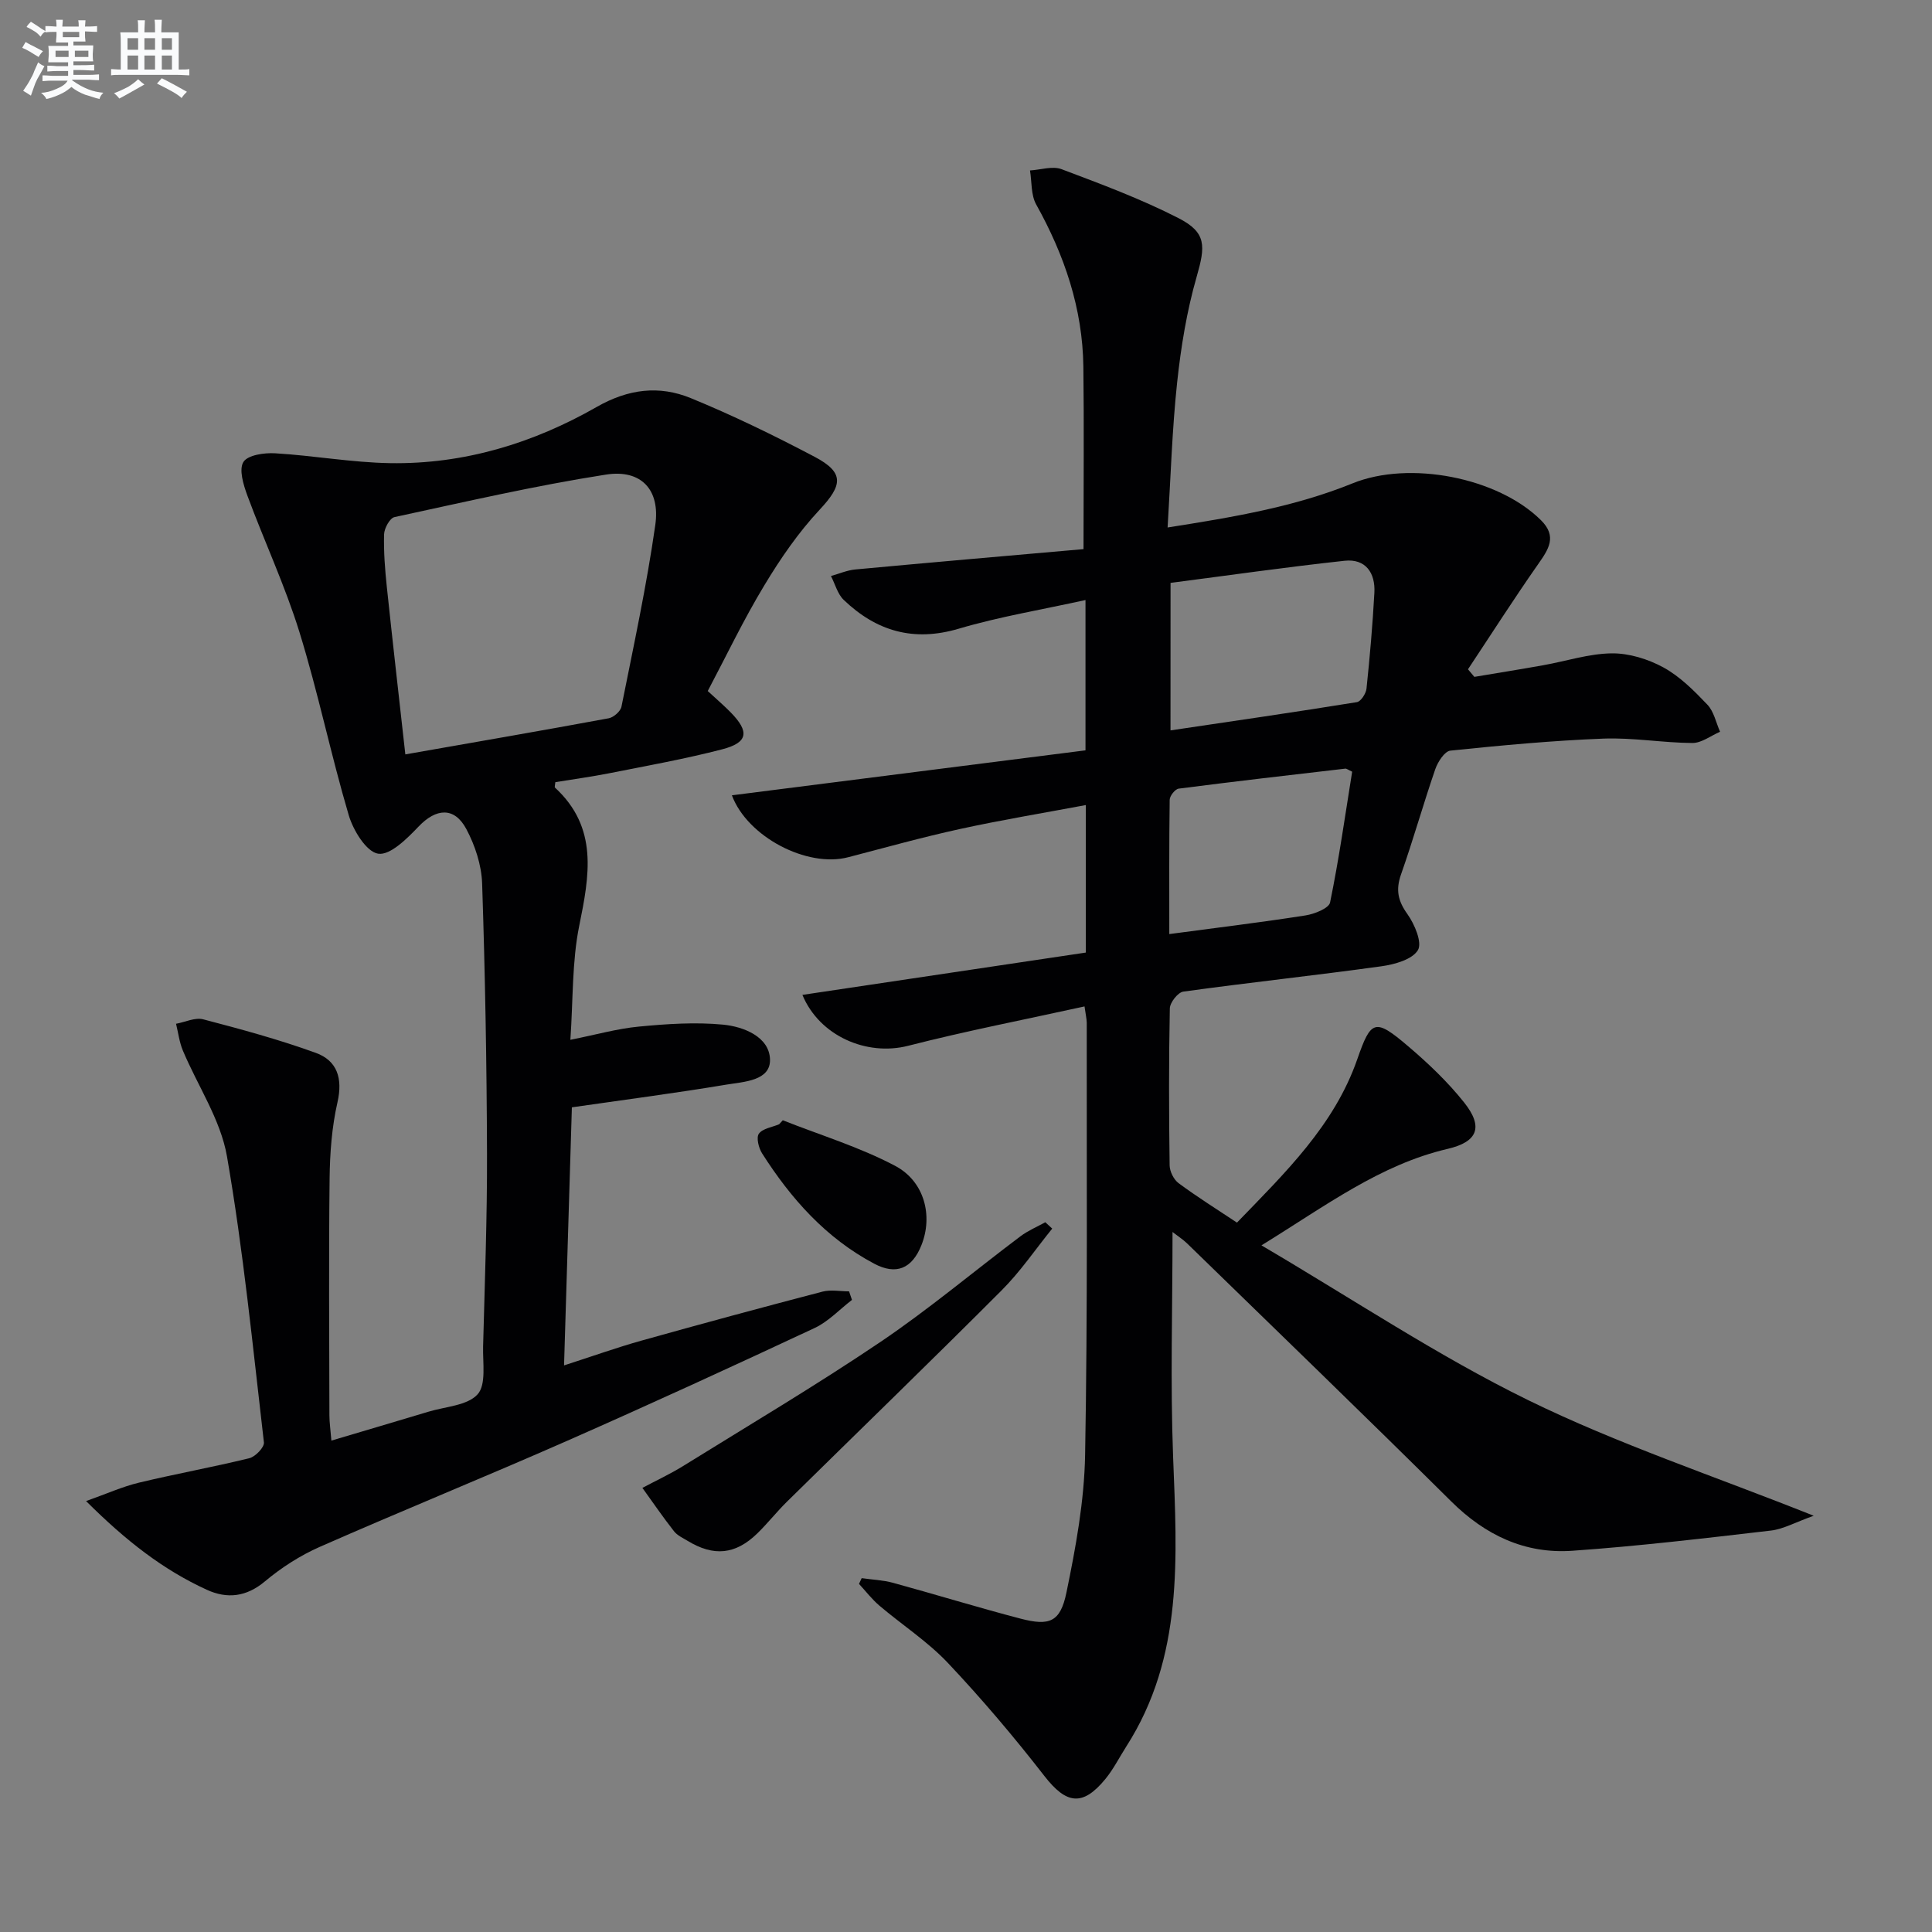
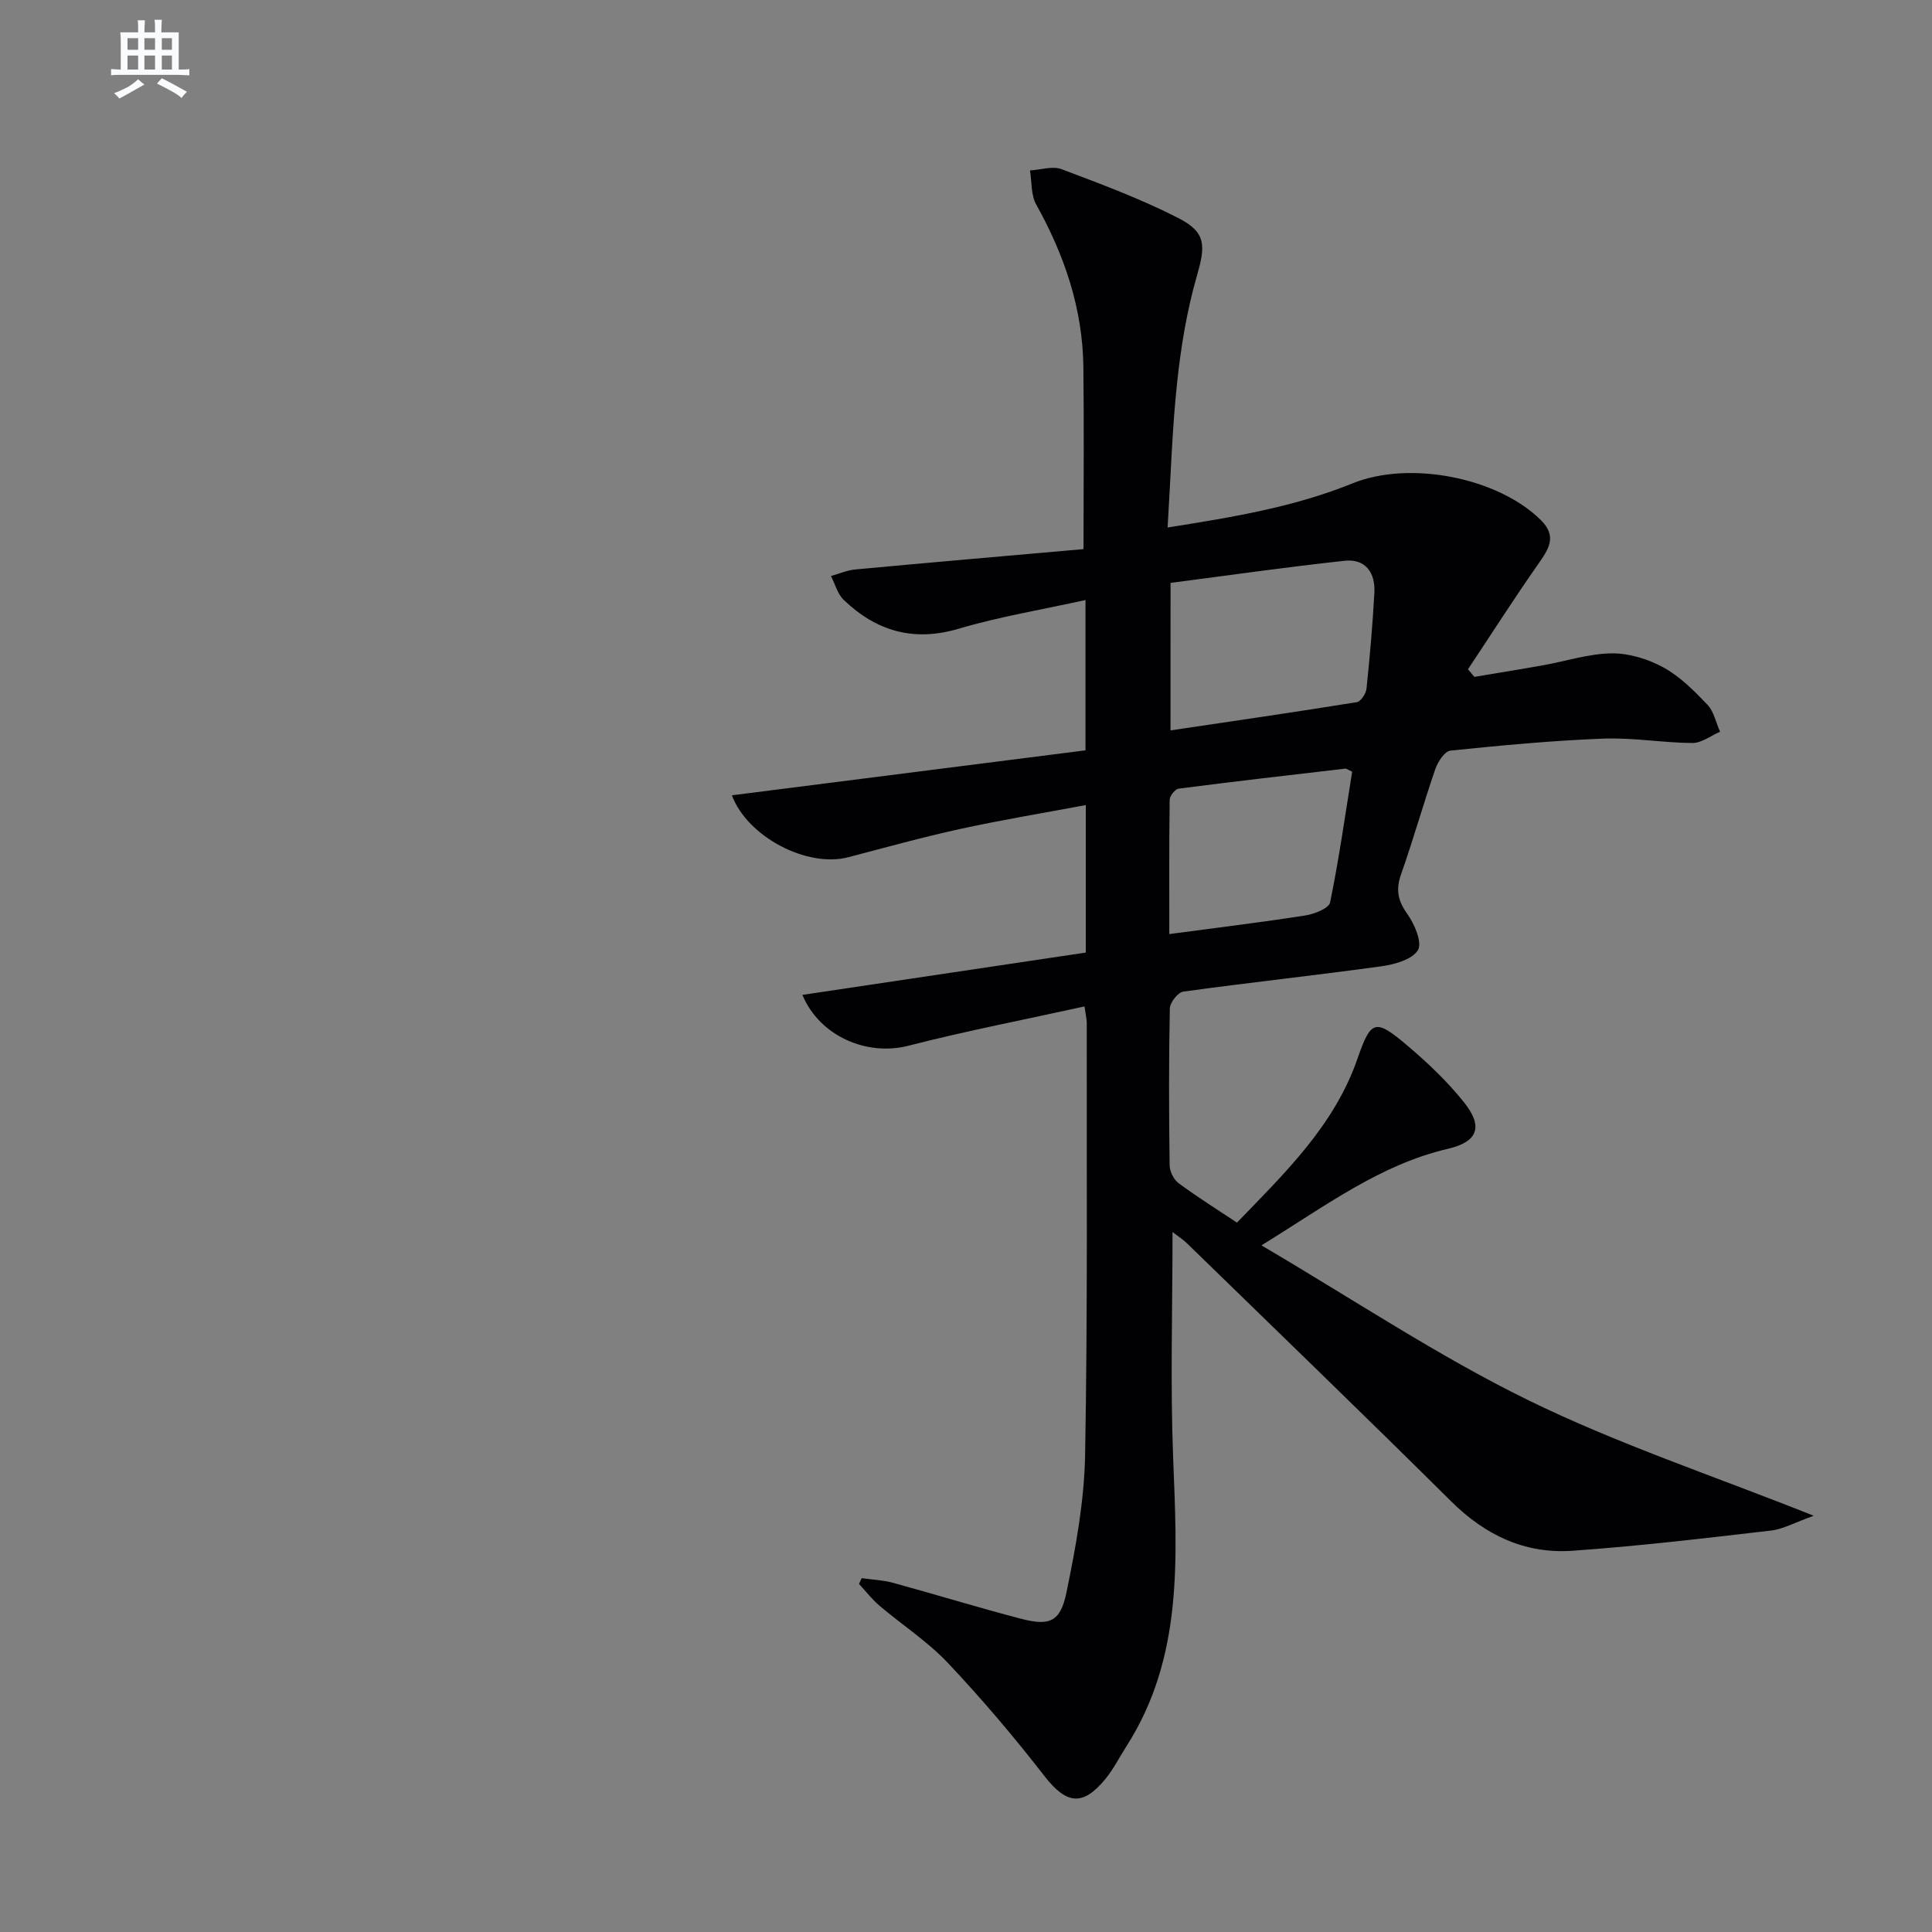
<svg xmlns="http://www.w3.org/2000/svg" enable-background="new 0 0 400 400" viewBox="0 0 400 400">
  <rect x="0" y="0" width="400" height="400" fill="#808080" stroke="none" />
  <g fill="#010103">
    <path d="m224.54 208.37c-12.36 2.72-24.53 5.08-36.52 8.15-8.55 2.19-18.35-2-21.89-10.54 19.6-2.93 39.12-5.84 58.67-8.76 0-10.51 0-20.12 0-30.54-8.9 1.67-17.51 3.09-26.02 4.95-7.78 1.7-15.46 3.84-23.17 5.85-8.53 2.23-20.88-4.23-24.08-12.82 24.37-3.1 48.72-6.2 73.21-9.31 0-10.7 0-20.47 0-31.12-8.95 1.98-17.76 3.43-26.26 5.94-9.37 2.77-17.05.49-23.79-5.96-1.29-1.23-1.78-3.28-2.65-4.95 1.68-.47 3.34-1.2 5.05-1.36 15.82-1.47 31.64-2.84 47.24-4.21 0-13.55.12-25.65-.03-37.75-.15-12.07-3.92-23.12-9.77-33.61-1.1-1.97-.89-4.67-1.28-7.04 2.2-.13 4.66-.97 6.54-.26 8.2 3.09 16.46 6.16 24.24 10.15 5.81 2.98 5.54 5.79 3.73 12.1-2.05 7.12-3.26 14.56-4.05 21.94-1.04 9.71-1.32 19.5-1.97 29.99 13.59-2.14 26.27-4.26 38.3-9.14 11.75-4.77 30.03-1.25 38.99 7.62 3.43 3.39 1.57 6.05-.6 9.15-4.99 7.13-9.68 14.47-14.5 21.73.44.52.88 1.04 1.32 1.57 4.75-.8 9.52-1.56 14.26-2.41 4.73-.84 9.44-2.4 14.17-2.46 3.6-.04 7.54 1.18 10.74 2.93 3.42 1.88 6.35 4.83 9.09 7.71 1.34 1.41 1.77 3.7 2.61 5.59-1.91.82-3.82 2.34-5.73 2.33-6.14-.04-12.29-1.14-18.41-.91-10.58.41-21.15 1.4-31.69 2.49-1.19.12-2.61 2.33-3.13 3.84-2.49 7.22-4.55 14.58-7.09 21.78-1.12 3.19-.66 5.46 1.31 8.21 1.5 2.09 3.12 5.94 2.18 7.48-1.19 1.96-4.84 2.96-7.57 3.34-13.64 1.89-27.35 3.36-40.99 5.24-1.12.15-2.78 2.26-2.8 3.49-.22 10.83-.19 21.66-.04 32.49.02 1.26.85 2.94 1.85 3.68 3.85 2.85 7.92 5.4 12.09 8.17 10.05-10.39 20.14-20.15 24.9-33.8 2.85-8.18 3.64-8.6 10.54-2.72 4.16 3.54 8.19 7.37 11.58 11.63 4.07 5.1 2.81 8.17-3.39 9.62-13.96 3.26-25.13 11.7-38.56 19.98 19.09 11.22 36.51 22.88 55.17 32.02 18.57 9.1 38.38 15.67 59.17 23.96-3.81 1.35-6.28 2.77-8.88 3.07-13.68 1.59-27.38 3.22-41.11 4.18-9.78.68-18.01-3.22-25.06-10.22-18.09-17.94-36.42-35.63-54.67-53.4-.89-.86-1.96-1.54-3.03-2.38 0 15.78-.47 31.2.12 46.59.79 20.72 2.21 41.37-9.71 59.96-1.43 2.24-2.64 4.66-4.31 6.7-4.73 5.77-8.11 5.2-12.63-.62-6.29-8.1-12.95-15.96-19.99-23.42-4.2-4.44-9.47-7.86-14.16-11.84-1.56-1.33-2.83-2.99-4.23-4.51.18-.4.37-.8.55-1.19 2.17.31 4.41.4 6.51.97 8.81 2.41 17.54 5.1 26.38 7.41 6 1.57 8.24.71 9.5-5.38 1.94-9.38 3.7-18.99 3.87-28.53.54-29.82.3-59.66.34-89.49-.02-.81-.22-1.61-.46-3.35zm17.8-57.15c13.08-1.94 25.85-3.79 38.59-5.85.82-.13 1.88-1.77 1.99-2.8.69-6.6 1.27-13.22 1.63-19.84.23-4.13-1.82-7.1-6.16-6.63-12.1 1.31-24.15 3.04-36.04 4.58-.01 10.92-.01 20.52-.01 30.54zm37.61 8.55c-.85-.39-1.16-.67-1.44-.63-11.5 1.33-23 2.66-34.48 4.14-.74.1-1.85 1.5-1.86 2.31-.13 9.22-.08 18.44-.08 27.8 9.86-1.32 19.05-2.43 28.19-3.86 1.86-.29 4.85-1.47 5.1-2.69 1.85-9.01 3.13-18.13 4.57-27.07z" />
-     <path d="m146.53 143.07c1.87 1.73 3.38 3.02 4.76 4.43 3.91 3.99 3.59 6.24-1.74 7.63-7.69 2-15.54 3.4-23.34 4.95-3.74.74-7.52 1.25-11.23 1.86-.05.58-.2 1.01-.07 1.13 8.99 8.29 7.13 18.19 5.01 28.62-1.5 7.4-1.25 15.16-1.83 23.59 5.29-1.05 9.72-2.32 14.23-2.74 5.76-.55 11.64-.95 17.38-.4 4.27.41 9.56 2.52 9.72 7.16.16 4.48-5.4 4.66-8.97 5.25-10.47 1.75-21 3.12-32.05 4.71-.53 17.6-1.06 35.01-1.62 53.43 5.84-1.88 10.89-3.69 16.03-5.13 12.46-3.49 24.95-6.87 37.47-10.14 1.72-.45 3.67-.06 5.51-.06.2.59.4 1.18.6 1.77-2.55 1.96-4.85 4.46-7.69 5.8-16.99 7.95-34.04 15.78-51.2 23.34-17.03 7.5-34.27 14.5-51.29 21.99-4.06 1.79-7.95 4.29-11.35 7.14-3.87 3.25-7.85 3.66-12.03 1.75-9.01-4.12-16.73-10.11-25.01-18.37 4.29-1.52 7.55-3 10.98-3.82 7.58-1.82 15.27-3.2 22.84-5.06 1.24-.31 3.12-2.27 3-3.27-2.3-19.78-4.25-39.63-7.65-59.23-1.32-7.6-6.07-14.6-9.14-21.92-.72-1.73-.95-3.67-1.4-5.52 1.88-.34 3.94-1.36 5.62-.92 7.84 2.05 15.69 4.18 23.3 6.94 4.45 1.61 5.63 5.29 4.5 10.24-1.17 5.13-1.57 10.53-1.63 15.81-.19 16.33-.07 32.66-.04 48.99 0 1.48.23 2.97.41 5.24 6.95-2.07 13.56-4.01 20.16-6 3.49-1.05 8-1.25 10.11-3.58 1.82-2.01 1.05-6.51 1.14-9.91.35-13.31.85-26.62.81-39.93-.06-18.65-.39-37.29-1.01-55.93-.13-3.82-1.47-7.9-3.29-11.3-2.48-4.61-6.26-4.26-9.84-.51-2.38 2.49-5.9 6.03-8.39 5.65-2.44-.37-5.17-4.82-6.1-7.98-3.71-12.55-6.34-25.42-10.21-37.92-2.98-9.62-7.29-18.82-10.79-28.29-.81-2.2-1.77-5.37-.8-6.92.91-1.44 4.33-1.93 6.59-1.79 7.94.47 15.84 1.91 23.78 2.04 15.29.25 29.62-4.12 42.76-11.63 6.58-3.76 12.96-4.51 19.5-1.83 8.73 3.58 17.26 7.74 25.62 12.14 6.21 3.28 5.82 5.86 1.03 10.98-4.38 4.69-8.1 10.1-11.42 15.62-4.29 7.08-7.86 14.58-11.73 21.9zm-62.61 13.12c14.74-2.59 28.44-4.95 42.11-7.48 1.02-.19 2.45-1.44 2.64-2.41 2.5-12.5 5.2-24.99 7-37.6 1.05-7.31-2.93-11.58-10.21-10.44-14.7 2.29-29.23 5.66-43.79 8.8-.96.21-2.11 2.31-2.15 3.56-.1 3.63.19 7.3.57 10.92 1.2 11.35 2.5 22.69 3.83 34.65z" />
-     <path d="m217.85 254.37c-3.47 4.28-6.59 8.9-10.46 12.77-14.69 14.72-29.64 29.18-44.46 43.77-2.13 2.1-3.99 4.47-6.13 6.56-4.52 4.4-9.02 4.84-14.43 1.55-.99-.6-2.16-1.13-2.84-2.01-2.28-2.91-4.37-5.96-6.53-8.96 2.79-1.49 5.67-2.82 8.36-4.48 13.67-8.48 27.53-16.7 40.86-25.69 10.03-6.77 19.35-14.62 29.04-21.91 1.57-1.18 3.43-1.96 5.16-2.92.46.44.94.88 1.43 1.32z" />
-     <path d="m162.07 231.94c7.78 3.08 15.88 5.54 23.23 9.42 6.16 3.24 7.87 10.42 5.48 16.42-1.93 4.87-5.22 6.29-9.81 3.84-9.97-5.29-17.22-13.45-23.19-22.83-.71-1.12-1.24-3.27-.66-4.07.79-1.09 2.74-1.34 4.19-1.95.25-.27.5-.55.76-.83z" />
  </g>
-   <path d="m6.8 9.5c.6.3 1.3.7 2.1 1.1-.4.4-.7.8-.9 1.2-.7-.4-1.3-.8-1.8-1.1s-1.1-.6-1.6-.8c.2-.4.5-.8.7-1.2.4.2.8.5 1.5.8zm.9 6.9c-.3.6-.5 1.1-.7 1.7s-.4 1.1-.6 1.7c-.6-.4-1.1-.7-1.6-1 .7-1 1.2-1.8 1.5-2.4.3-.5.6-1.1.8-1.7.3-.6.5-1.2.8-1.8.3.3.8.6 1.3.8-.7 1.3-1.2 2.2-1.5 2.7zm.1-11c.4.3 1 .7 1.7 1.1-.5.2-.8.6-1.1 1.1-.5-.6-1-1-1.4-1.2s-.9-.6-1.5-.8c.2-.4.5-.7.9-1.1.5.3.9.6 1.4.9zm10.5 13.1c1 .4 2 .6 3.1.7-.4.4-.7.8-.8 1.3-.9-.2-1.9-.6-3-.9-1-.4-2-.9-2.8-1.6-.5.4-1.1.9-1.9 1.3s-1.9.9-3.3 1.2c-.1-.3-.5-.8-1.1-1.3 1 0 2.1-.3 3.2-.8 1.2-.5 1.9-1 2.3-1.7h-3.2c-.4 0-1 0-2 .1v-1.2c1 0 1.7.1 2 .1h3.3v-1h-2.3c-.2 0-.9 0-2 .1v-1.2c1.2 0 1.9.1 2 .1h2.3v-.8h-4.1c0-.7.1-1.2.1-1.6 0-.5 0-1.1-.1-1.8h4.1v-.7h-2.5c0-.6.1-1.1.1-1.6v-.6h-.5c-.4 0-1 0-1.8.1v-1.3c1.2 0 1.9.1 2.1.1h.2c0-.3 0-.8-.1-1.4h1.4c0 .6-.1 1-.1 1.4h3.4c0-.4 0-.8-.1-1.3h1.5c0 .4-.1.9-.1 1.3.7 0 1.5 0 2.5-.1v1.2c-1 0-1.8-.1-2.5-.1v.6c0 .3 0 .8.1 1.5h-2.5v.8h4.1c0 .8-.1 1.3-.1 1.8s0 1 .1 1.5h-4.1v.8h1.4c.8 0 1.8 0 2.9-.1v1.2c-1 0-1.9-.1-2.8-.1h-1.5v1h3.2c.3 0 1 0 2.1-.1v1.2c-1.1 0-1.8-.1-2.1-.1h-3.4l-.1.1c1.4 1 2.4 1.5 3.4 1.9zm-4.1-6.7v-1.3h-2.7v1.3zm2.2-4.1v-1.1h-3.4v1.1zm1.9 4.1v-1.3h-2.8v1.3z" fill="#fafbfc" />
  <path d="m37 6.7v2.3 5.4c1 0 1.8 0 2.2-.1v1.3c-.6 0-1.5-.1-2.5-.1h-11.9c-.7 0-1.3 0-1.8.1v-1.3c.5 0 1.1.1 2 .1v-5.2c0-1 0-1.8-.1-2.5h3.7c0-1.3 0-2.1-.1-2.5h1.5c0 .4-.1 1.3-.1 2.5h2.2c0-1.2 0-2.1-.1-2.6h1.5c0 .4-.1 1.3-.1 2.6zm-12.3 13.7c-.3-.4-.7-.8-1.1-1.1 1.1-.4 2.1-.9 2.9-1.3.8-.5 1.5-1 2.1-1.6.4.4.9.8 1.3 1.1-2.5 1.4-4.2 2.4-5.2 2.9zm3.9-10.1v-2.4h-2.2v2.4zm0 4.1v-2.9h-2.2v2.9zm3.5-4.1v-2.4h-2.2v2.4zm0 4.1v-2.9h-2.2v2.9zm.4 2.9 1-1.1c.6.3 1.4.7 2.5 1.3s2 1.1 2.7 1.5c-.4.4-.8.8-1.1 1.3-.8-.8-2.5-1.7-5.1-3zm3.1-7v-2.4h-2.1v2.4zm0 4.1v-2.9h-2.1v2.9z" fill="#fafbfc" />
</svg>